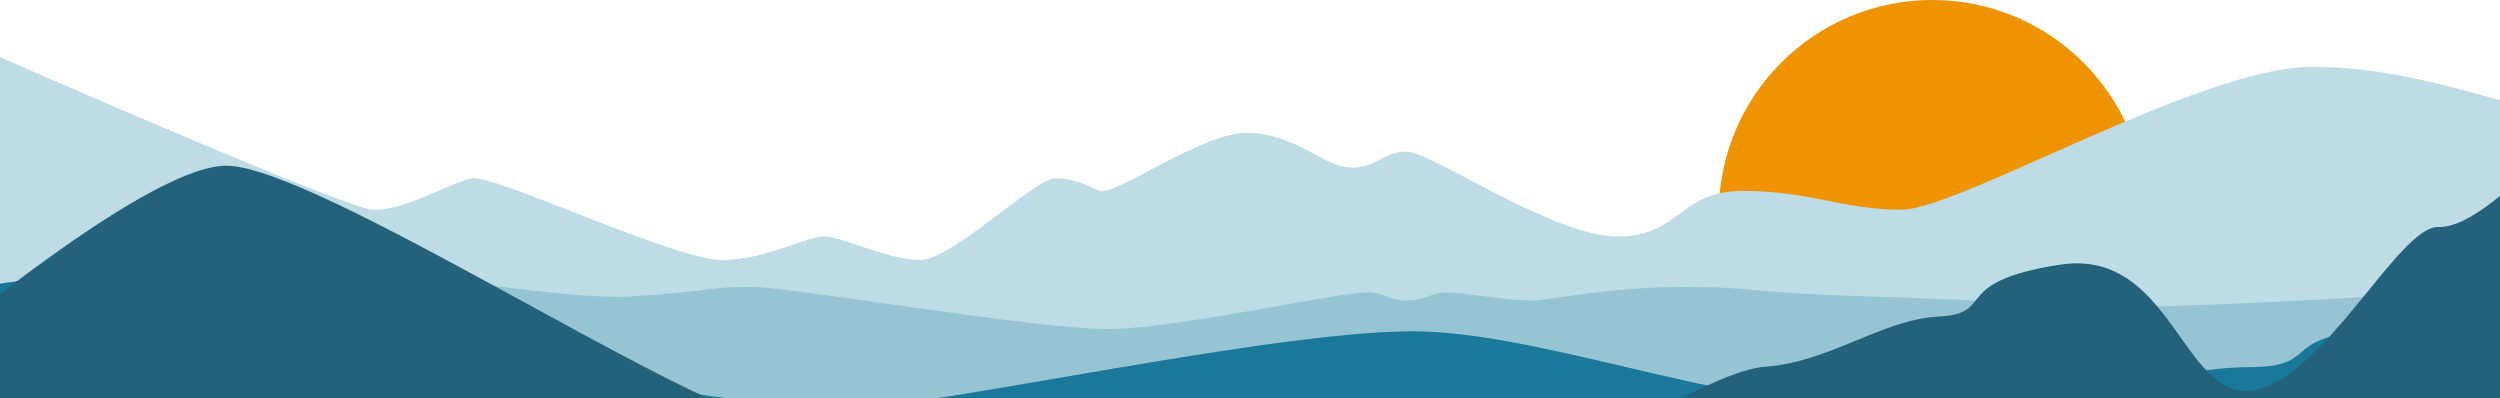
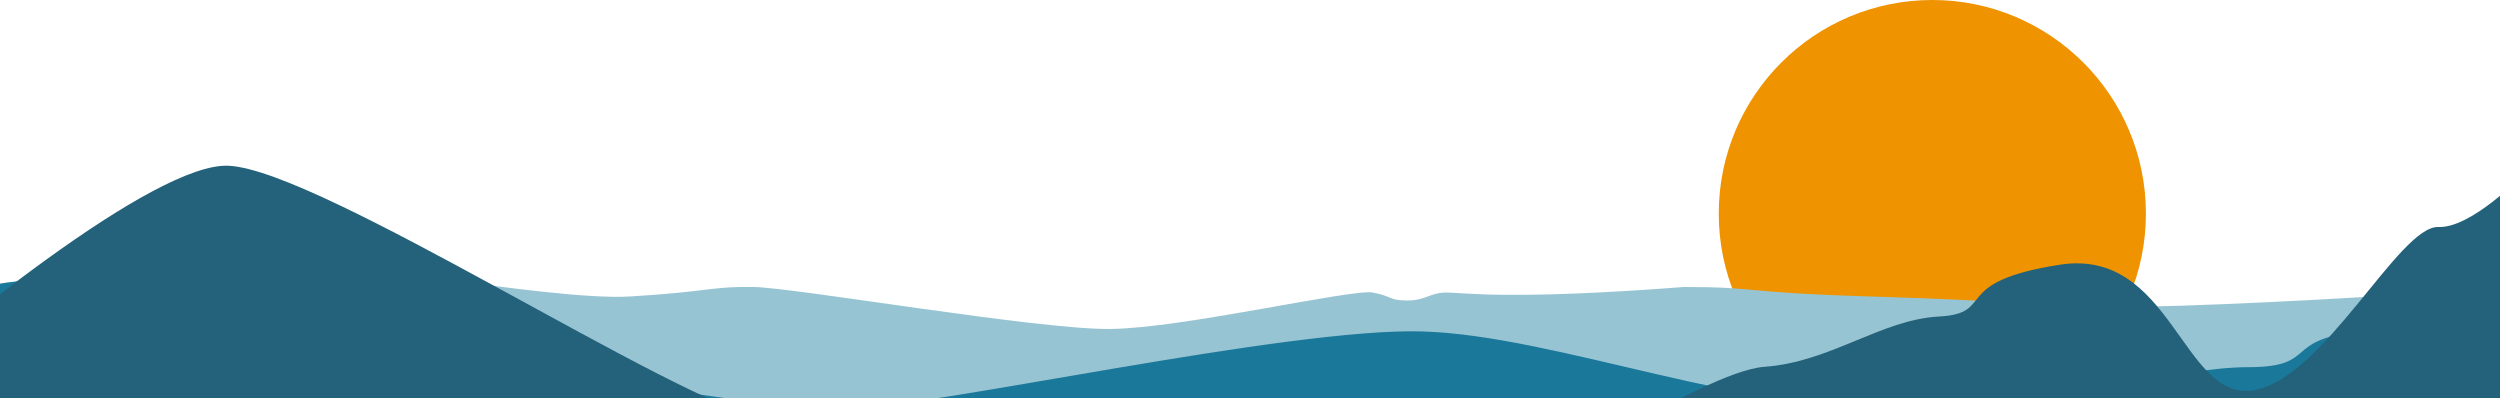
<svg xmlns="http://www.w3.org/2000/svg" width="1920" height="306" viewBox="0 0 1920 306" fill="none">
  <circle cx="1484.03" cy="164.033" r="164.033" fill="#EF9300" />
-   <path d="M286.432 161.075C268.257 160.11 82.808 80.265 -7.645 40.463L-1.334 313.046L2030.7 261.183C2028.6 204.897 2015.55 91.844 1980.22 89.914C1936.04 87.502 1861.57 51.318 1775.75 51.318C1689.92 51.318 1504.39 161.075 1460.22 161.075C1416.04 161.075 1389.54 146.602 1339.05 146.602C1288.57 146.602 1291.09 181.579 1241.87 181.579C1192.64 181.579 1099.25 116.449 1080.31 116.449C1061.38 116.449 1055.07 130.922 1034.88 128.51C1014.68 126.098 994.489 103.181 959.149 101.975C923.81 100.769 855.654 151.426 844.295 146.602C832.936 141.777 825.363 136.953 810.217 136.953C795.072 136.953 730.703 199.671 706.723 199.671C682.742 199.671 648.664 182.785 634.781 181.579C620.897 180.373 589.344 199.671 554.004 199.671C518.665 199.671 378.568 133.334 362.16 136.953C345.752 140.571 309.15 162.281 286.432 161.075Z" fill="#BDDCE6" />
-   <path d="M193.891 194.846C164.927 194.846 82.861 218.784 45.449 230.753L4.416 319.607L209.58 327.519H1399.53L2011.4 272.746C2008.59 250.025 1995.47 204.583 1965.54 204.583C1928.13 204.583 1920.89 220.407 1866.58 224.667C1812.27 228.927 1674.69 236.23 1624 235.621C1573.32 235.013 1539.53 230.753 1436.94 227.71C1334.36 224.667 1352.46 220.407 1293.33 220.407C1234.19 220.407 1191.95 230.753 1175.06 230.753C1158.16 230.753 1124.37 224.667 1111.09 224.667C1097.82 224.667 1095.41 230.753 1080.92 230.753C1066.44 230.753 1070.06 227.71 1054.37 224.667C1038.68 221.624 908.344 252.053 852.829 252.662C797.314 253.271 611.46 221.015 578.875 220.407C546.29 219.798 545.083 224.058 483.534 227.71C421.985 231.361 230.096 194.846 193.891 194.846Z" fill="#97C4D3" />
+   <path d="M193.891 194.846C164.927 194.846 82.861 218.784 45.449 230.753L4.416 319.607L209.58 327.519H1399.53L2011.4 272.746C2008.59 250.025 1995.47 204.583 1965.54 204.583C1928.13 204.583 1920.89 220.407 1866.58 224.667C1812.27 228.927 1674.69 236.23 1624 235.621C1573.32 235.013 1539.53 230.753 1436.94 227.71C1334.36 224.667 1352.46 220.407 1293.33 220.407C1158.16 230.753 1124.37 224.667 1111.09 224.667C1097.82 224.667 1095.41 230.753 1080.92 230.753C1066.44 230.753 1070.06 227.71 1054.37 224.667C1038.68 221.624 908.344 252.053 852.829 252.662C797.314 253.271 611.46 221.015 578.875 220.407C546.29 219.798 545.083 224.058 483.534 227.71C421.985 231.361 230.096 194.846 193.891 194.846Z" fill="#97C4D3" />
  <path d="M29.059 215.336C-44.922 213.454 -230.473 297.677 -314 340.023V484.315L2114.26 431.774L2233.59 294.54L2257.45 209.847C2238.56 204.358 2191.52 193.693 2154.53 194.947C2108.3 196.516 2081.45 215.336 2020.29 215.336C1959.14 215.336 1877.1 249.057 1814.46 254.546C1751.81 260.035 1781.64 281.993 1726.46 281.993C1671.27 281.993 1590.72 309.44 1466.92 314.145C1343.12 318.85 1195.46 257.683 1092.54 254.546C989.624 251.409 718.16 312.576 649.548 314.145C580.937 315.713 343.778 269.446 318.422 268.662C293.065 267.877 285.608 281.993 264.726 281.993C243.844 281.993 121.536 217.689 29.059 215.336Z" fill="#1A789A" />
  <path d="M175.685 127.303C118.757 124.408 -42.623 256.358 -116.196 322.695L-135.494 536.178L518.224 648.348L2030.7 544.621L2047.59 156.25L1951.1 120.066C1935.01 138.56 1896.82 175.307 1872.7 174.342C1842.55 173.136 1784.65 291.336 1730.38 299.779C1676.1 308.221 1667.66 190.021 1582.02 203.289C1496.39 216.556 1533.78 240.679 1489.15 243.091C1444.53 245.503 1405.93 278.068 1355.27 281.687C1304.62 285.305 1158.67 389.032 1126.11 392.65C1093.54 396.268 1038.06 380.589 991.024 381.795C943.985 383.001 828.197 403.505 754.624 405.917C681.05 408.329 661.752 337.168 589.385 322.695C517.018 308.221 246.847 130.922 175.685 127.303Z" fill="#23627A" />
</svg>